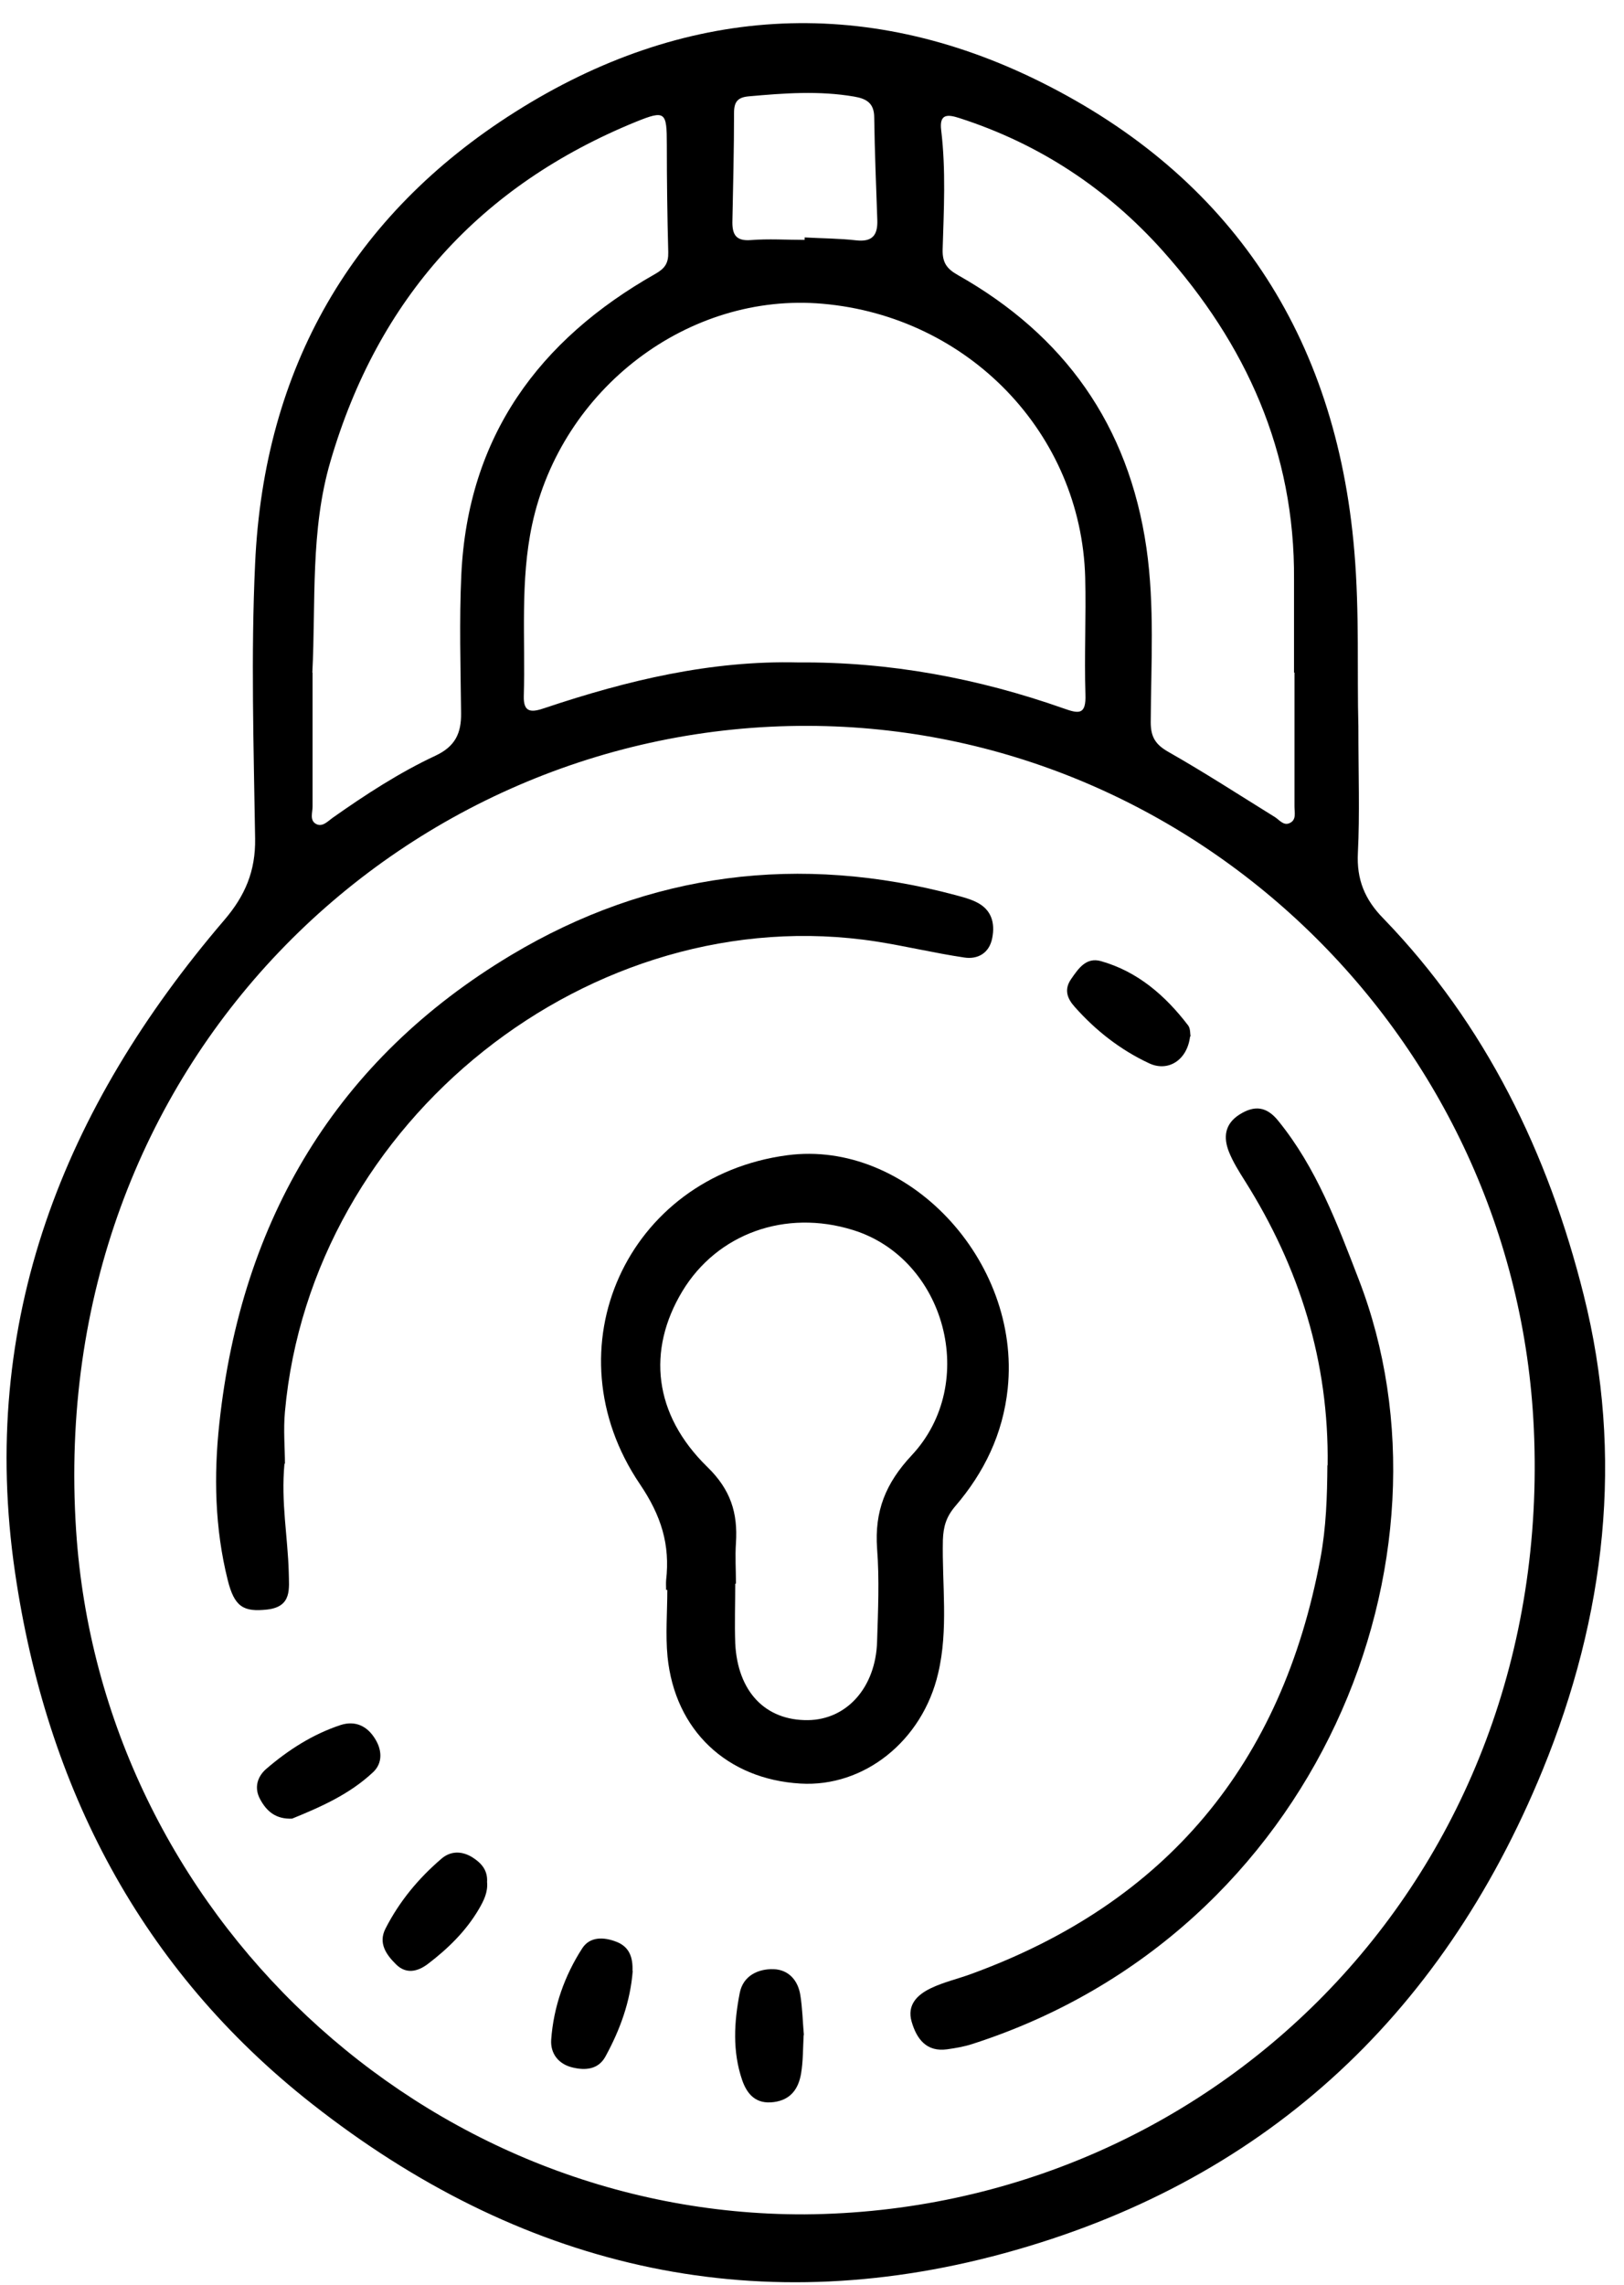
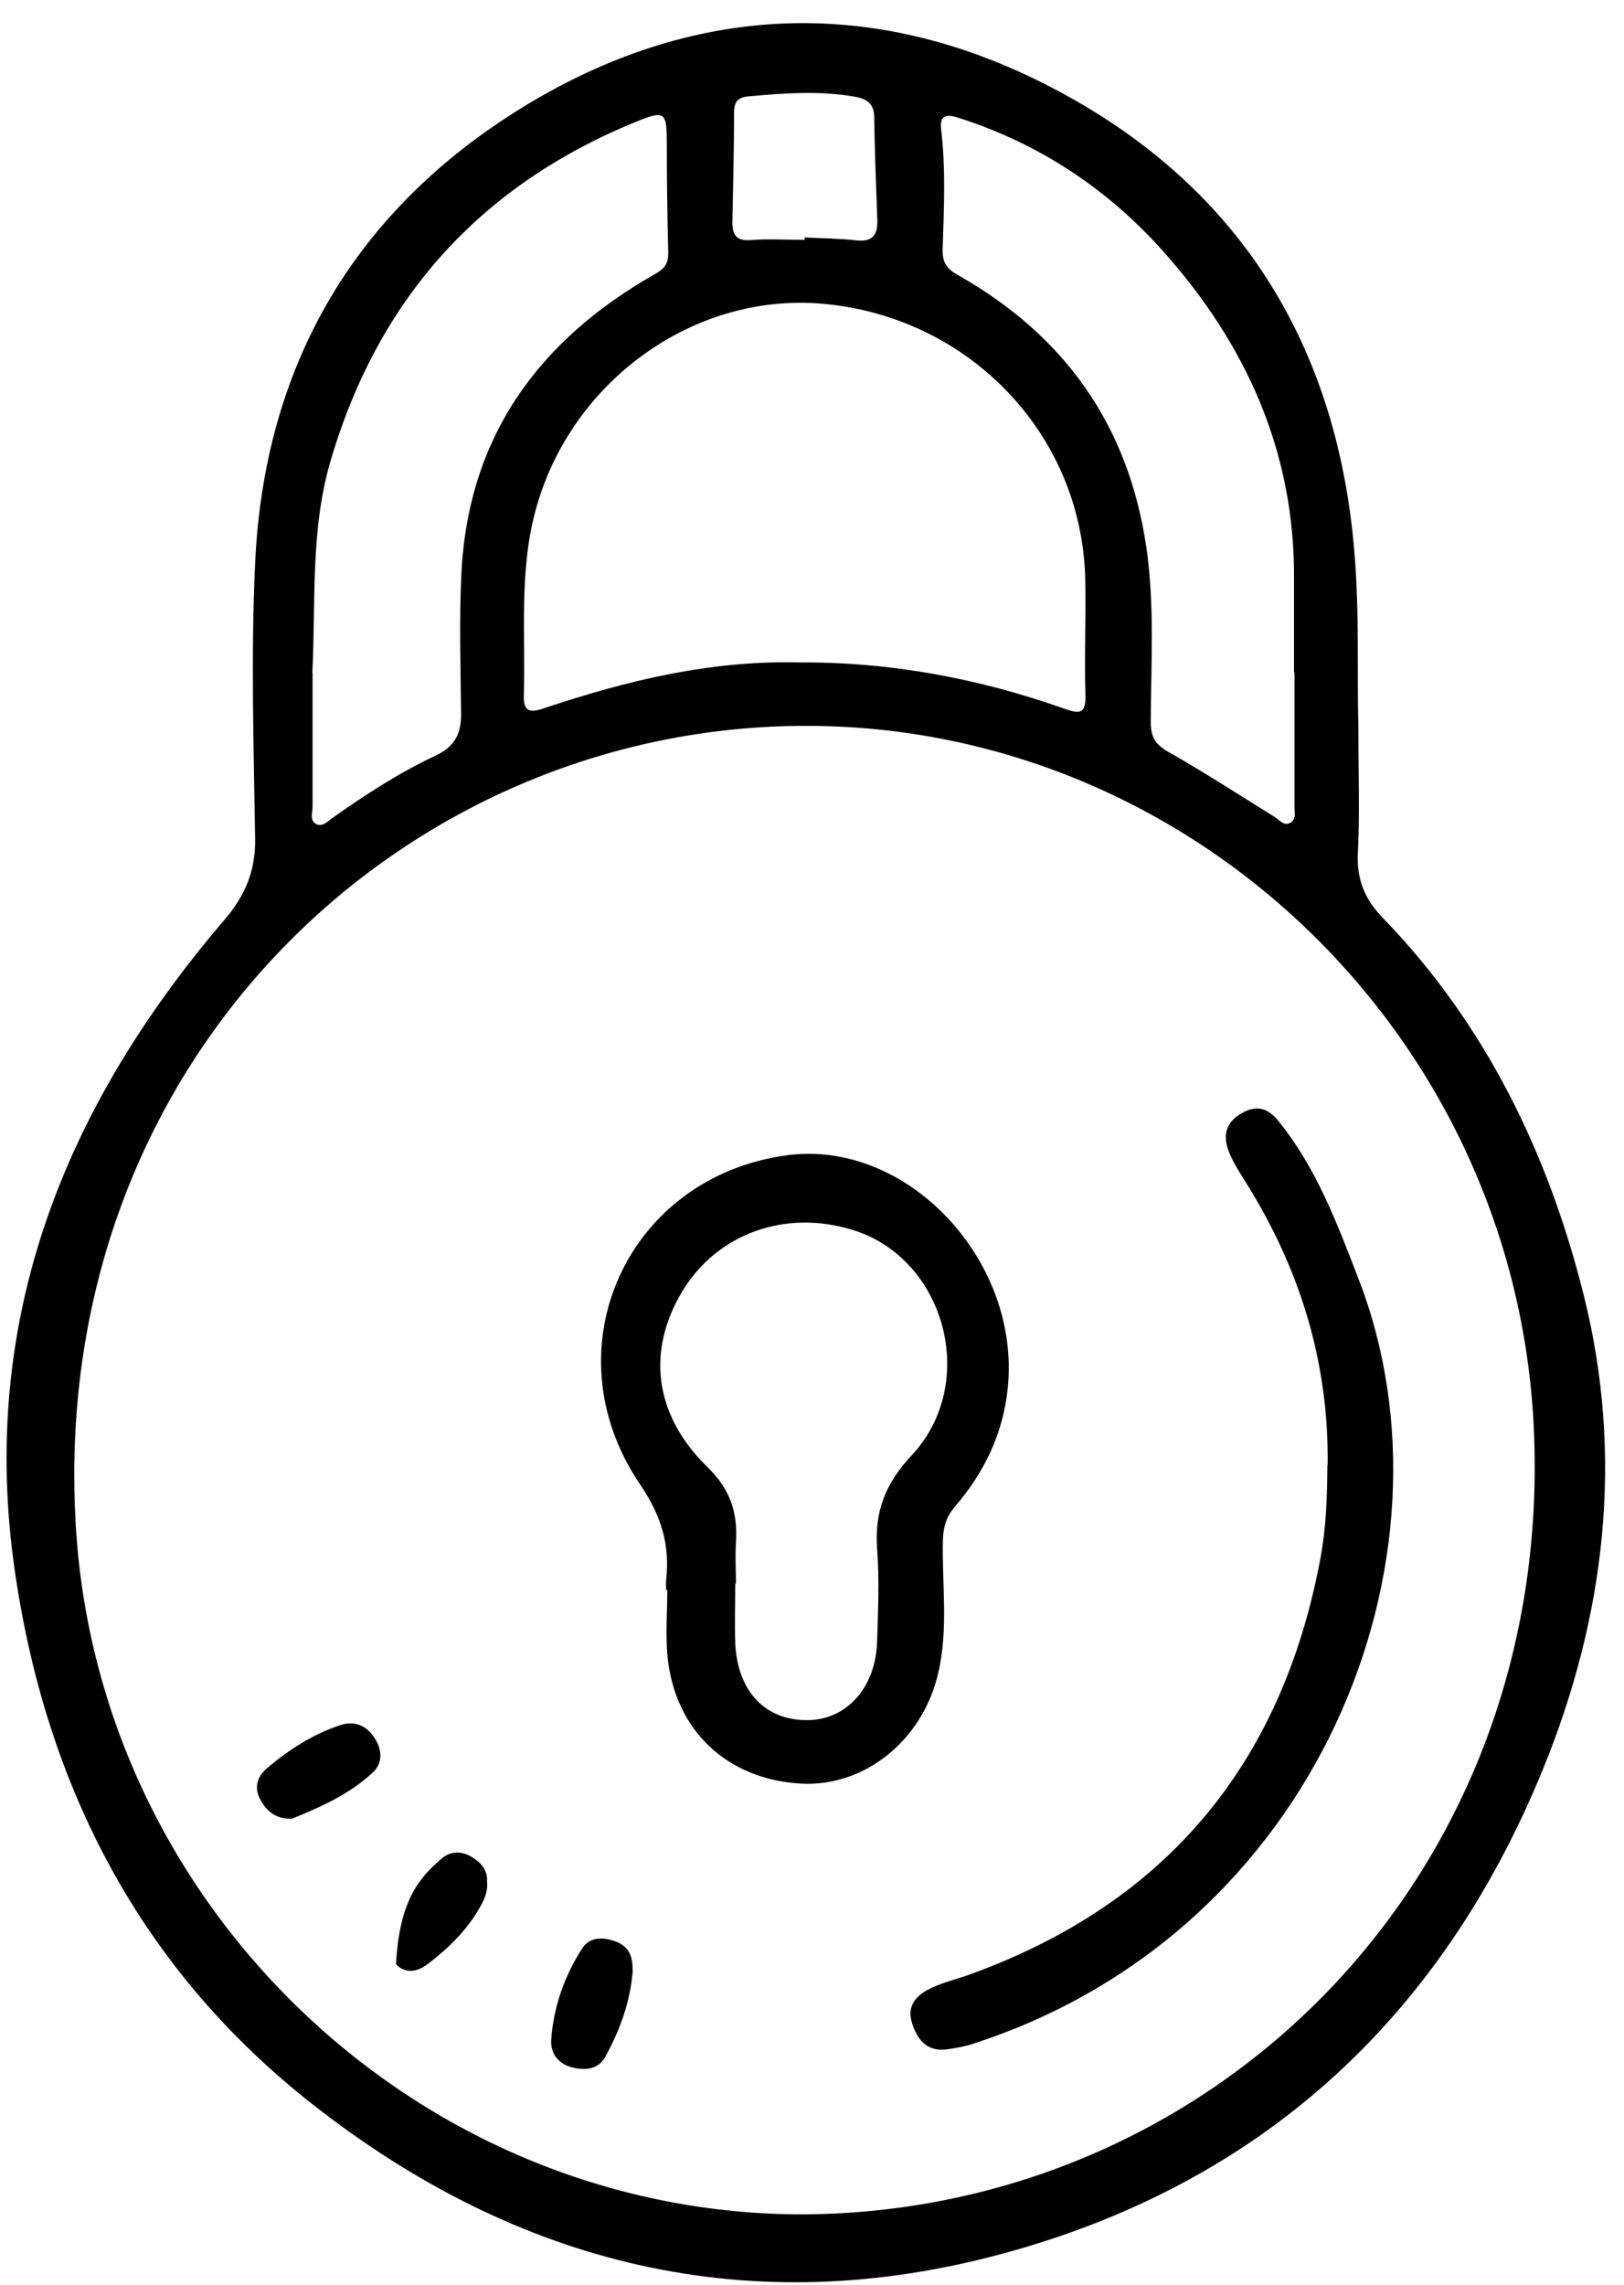
<svg xmlns="http://www.w3.org/2000/svg" width="64" height="90" viewBox="0 0 64 90" fill="none">
  <g clip-path="url(#clip0_227_966)">
    <path d="M53.532 28.602C53.532 30.509 53.589 32.054 53.513 33.589C53.457 34.647 53.786 35.438 54.519 36.182C58.549 40.348 61.02 45.449 62.41 51.007C64.007 57.367 63.274 63.659 60.794 69.723C56.764 79.562 49.652 86.016 39.562 88.762C29.585 91.479 20.426 89.267 12.29 82.87C5.545 77.569 1.834 70.409 0.594 61.953C-0.862 52.037 2.52 43.628 8.833 36.249C9.66 35.286 10.073 34.313 10.054 33.036C9.998 29.422 9.885 25.799 10.054 22.196C10.402 14.492 13.887 8.467 20.294 4.415C26.908 0.229 34.01 -0.257 41.019 3.232C48.487 6.951 52.658 13.195 53.373 21.719C53.579 24.141 53.476 26.553 53.532 28.602ZM31.718 87.227C47.867 87.103 61.245 73.918 60.447 56.289C59.751 40.911 47.078 28.631 31.84 28.593C15.888 28.545 1.796 41.855 2.999 60.284C3.985 75.357 16.724 87.275 31.718 87.227ZM31.464 26.095C35.053 26.067 38.538 26.715 41.92 27.907C42.531 28.126 42.804 28.154 42.775 27.354C42.728 25.819 42.804 24.274 42.766 22.739C42.606 17.076 38.172 12.471 32.423 11.966C27.143 11.498 22.126 15.293 20.971 20.661C20.491 22.892 20.708 25.161 20.642 27.42C20.623 28.088 20.952 28.069 21.478 27.887C24.719 26.801 28.017 26.009 31.464 26.095ZM12.318 26.495C12.318 28.25 12.318 30.014 12.318 31.768C12.318 32.006 12.196 32.311 12.45 32.454C12.703 32.597 12.919 32.349 13.107 32.216C14.404 31.301 15.738 30.433 17.166 29.766C17.936 29.403 18.18 28.889 18.171 28.097C18.152 26.276 18.096 24.455 18.18 22.644C18.434 17.19 21.243 13.386 25.818 10.793C26.203 10.574 26.344 10.373 26.335 9.935C26.297 8.524 26.279 7.113 26.279 5.702C26.279 4.405 26.222 4.329 25.067 4.796C18.941 7.294 14.902 11.746 13.023 18.172C12.224 20.89 12.45 23.712 12.309 26.495H12.318ZM51.005 26.495H50.996C50.996 25.275 50.996 24.045 50.996 22.825C51.033 17.791 49.098 13.548 45.829 9.887C43.63 7.427 40.953 5.664 37.815 4.653C37.345 4.501 37.007 4.472 37.092 5.139C37.28 6.703 37.195 8.276 37.148 9.84C37.139 10.354 37.317 10.593 37.759 10.841C41.939 13.205 44.476 16.733 45.18 21.585C45.509 23.874 45.359 26.162 45.349 28.45C45.349 29.032 45.537 29.327 46.035 29.613C47.463 30.424 48.844 31.32 50.244 32.187C50.423 32.302 50.582 32.531 50.817 32.426C51.099 32.302 51.014 32.016 51.014 31.768C51.014 30.014 51.014 28.25 51.014 26.495H51.005ZM31.709 9.449C31.709 9.449 31.709 9.382 31.709 9.353C32.385 9.391 33.071 9.391 33.747 9.468C34.367 9.534 34.593 9.277 34.574 8.676C34.527 7.332 34.471 5.978 34.452 4.634C34.452 4.071 34.161 3.89 33.663 3.805C32.272 3.566 30.891 3.671 29.51 3.795C29.069 3.833 28.928 4.014 28.928 4.443C28.928 5.883 28.89 7.323 28.862 8.762C28.862 9.258 29.022 9.496 29.576 9.458C30.281 9.401 30.995 9.449 31.709 9.449Z" fill="black" />
    <path d="M26.251 62.63C26.251 62.506 26.241 62.382 26.251 62.248C26.411 60.847 26.063 59.712 25.218 58.463C21.61 53.134 24.71 46.346 31.023 45.507C35.749 44.877 40.239 49.644 39.713 54.697C39.525 56.49 38.783 58.006 37.647 59.331C37.289 59.75 37.177 60.132 37.158 60.666C37.12 62.42 37.383 64.184 36.97 65.919C36.35 68.579 34.048 70.409 31.54 70.257C28.646 70.085 26.599 68.159 26.307 65.261C26.223 64.393 26.298 63.507 26.298 62.63C26.279 62.63 26.26 62.63 26.241 62.63H26.251ZM28.994 62.382C28.994 62.382 28.985 62.382 28.975 62.382C28.975 63.163 28.947 63.955 28.975 64.737C29.069 66.634 30.159 67.778 31.841 67.759C33.372 67.74 34.509 66.472 34.565 64.67C34.603 63.45 34.659 62.21 34.565 60.999C34.462 59.531 34.894 58.435 35.927 57.329C38.595 54.478 37.252 49.578 33.616 48.453C30.948 47.623 28.261 48.596 26.89 50.865C25.49 53.191 25.753 55.717 27.876 57.786C28.797 58.682 29.079 59.598 29.003 60.78C28.966 61.314 29.003 61.848 29.003 62.382H28.994Z" fill="black" />
-     <path d="M11.21 57.662C11.069 59.178 11.341 60.542 11.379 61.924C11.388 62.572 11.52 63.287 10.533 63.402C9.594 63.507 9.237 63.297 8.974 62.239C8.466 60.208 8.42 58.12 8.645 56.061C9.509 48.033 13.277 41.731 20.144 37.622C25.593 34.361 31.521 33.617 37.684 35.267C37.956 35.343 38.228 35.41 38.473 35.534C39.065 35.82 39.224 36.344 39.102 36.954C38.989 37.546 38.529 37.803 37.994 37.717C36.838 37.546 35.692 37.269 34.536 37.088C23.319 35.353 12.262 44.143 11.229 55.612C11.163 56.328 11.229 57.052 11.229 57.653L11.21 57.662Z" fill="black" />
    <path d="M52.32 57.72C52.377 53.639 51.212 49.93 49.06 46.517C48.826 46.145 48.591 45.773 48.431 45.373C48.206 44.801 48.262 44.277 48.844 43.905C49.446 43.523 49.925 43.59 50.376 44.153C51.879 46.002 52.696 48.195 53.542 50.388C57.779 61.314 51.982 76.12 38.322 80.515C38.003 80.62 37.665 80.677 37.327 80.725C36.509 80.84 36.124 80.315 35.927 79.638C35.73 78.961 36.171 78.561 36.697 78.313C37.195 78.075 37.749 77.951 38.266 77.76C45.941 74.967 50.526 69.504 52.039 61.371C52.264 60.16 52.302 58.94 52.311 57.72H52.32Z" fill="black" />
-     <path d="M46.9 40.825C46.787 41.769 46.026 42.236 45.284 41.884C44.157 41.359 43.18 40.596 42.353 39.662C42.062 39.338 41.921 38.985 42.212 38.566C42.503 38.146 42.804 37.698 43.386 37.86C44.833 38.27 45.923 39.214 46.825 40.396C46.919 40.52 46.9 40.749 46.919 40.825H46.9Z" fill="black" />
-     <path d="M31.671 80.163C31.643 80.687 31.652 81.192 31.568 81.688C31.464 82.289 31.154 82.718 30.497 82.804C29.802 82.899 29.445 82.508 29.247 81.936C28.862 80.811 28.928 79.648 29.153 78.504C29.285 77.827 29.877 77.55 30.487 77.569C31.07 77.588 31.446 77.998 31.54 78.59C31.624 79.114 31.634 79.648 31.68 80.163H31.671Z" fill="black" />
    <path d="M24.935 77.636C24.841 78.847 24.437 79.953 23.864 81.002C23.582 81.526 23.066 81.564 22.558 81.44C22.004 81.307 21.685 80.887 21.722 80.344C21.816 79.047 22.248 77.827 22.944 76.749C23.244 76.282 23.789 76.292 24.296 76.492C24.813 76.692 24.945 77.121 24.926 77.636H24.935Z" fill="black" />
-     <path d="M19.195 74.137C19.233 74.537 19.064 74.871 18.876 75.195C18.369 76.063 17.655 76.759 16.866 77.36C16.452 77.674 16.001 77.77 15.607 77.379C15.231 77.007 14.893 76.549 15.193 75.968C15.738 74.9 16.49 73.994 17.392 73.222C17.739 72.917 18.181 72.898 18.604 73.155C18.97 73.384 19.224 73.67 19.195 74.137Z" fill="black" />
+     <path d="M19.195 74.137C19.233 74.537 19.064 74.871 18.876 75.195C18.369 76.063 17.655 76.759 16.866 77.36C16.452 77.674 16.001 77.77 15.607 77.379C15.738 74.9 16.49 73.994 17.392 73.222C17.739 72.917 18.181 72.898 18.604 73.155C18.97 73.384 19.224 73.67 19.195 74.137Z" fill="black" />
    <path d="M11.52 71.639C10.862 71.668 10.505 71.344 10.252 70.876C10.007 70.428 10.139 69.99 10.486 69.685C11.36 68.932 12.328 68.312 13.427 67.95C14 67.768 14.47 67.988 14.78 68.493C15.052 68.922 15.09 69.437 14.714 69.799C13.775 70.686 12.61 71.191 11.511 71.639H11.52Z" fill="black" />
  </g>
  <defs>
    <clipPath id="clip0_227_966">
      <rect width="63" height="89" fill="white" transform="translate(0.256 0.906)" />
    </clipPath>
  </defs>
</svg>